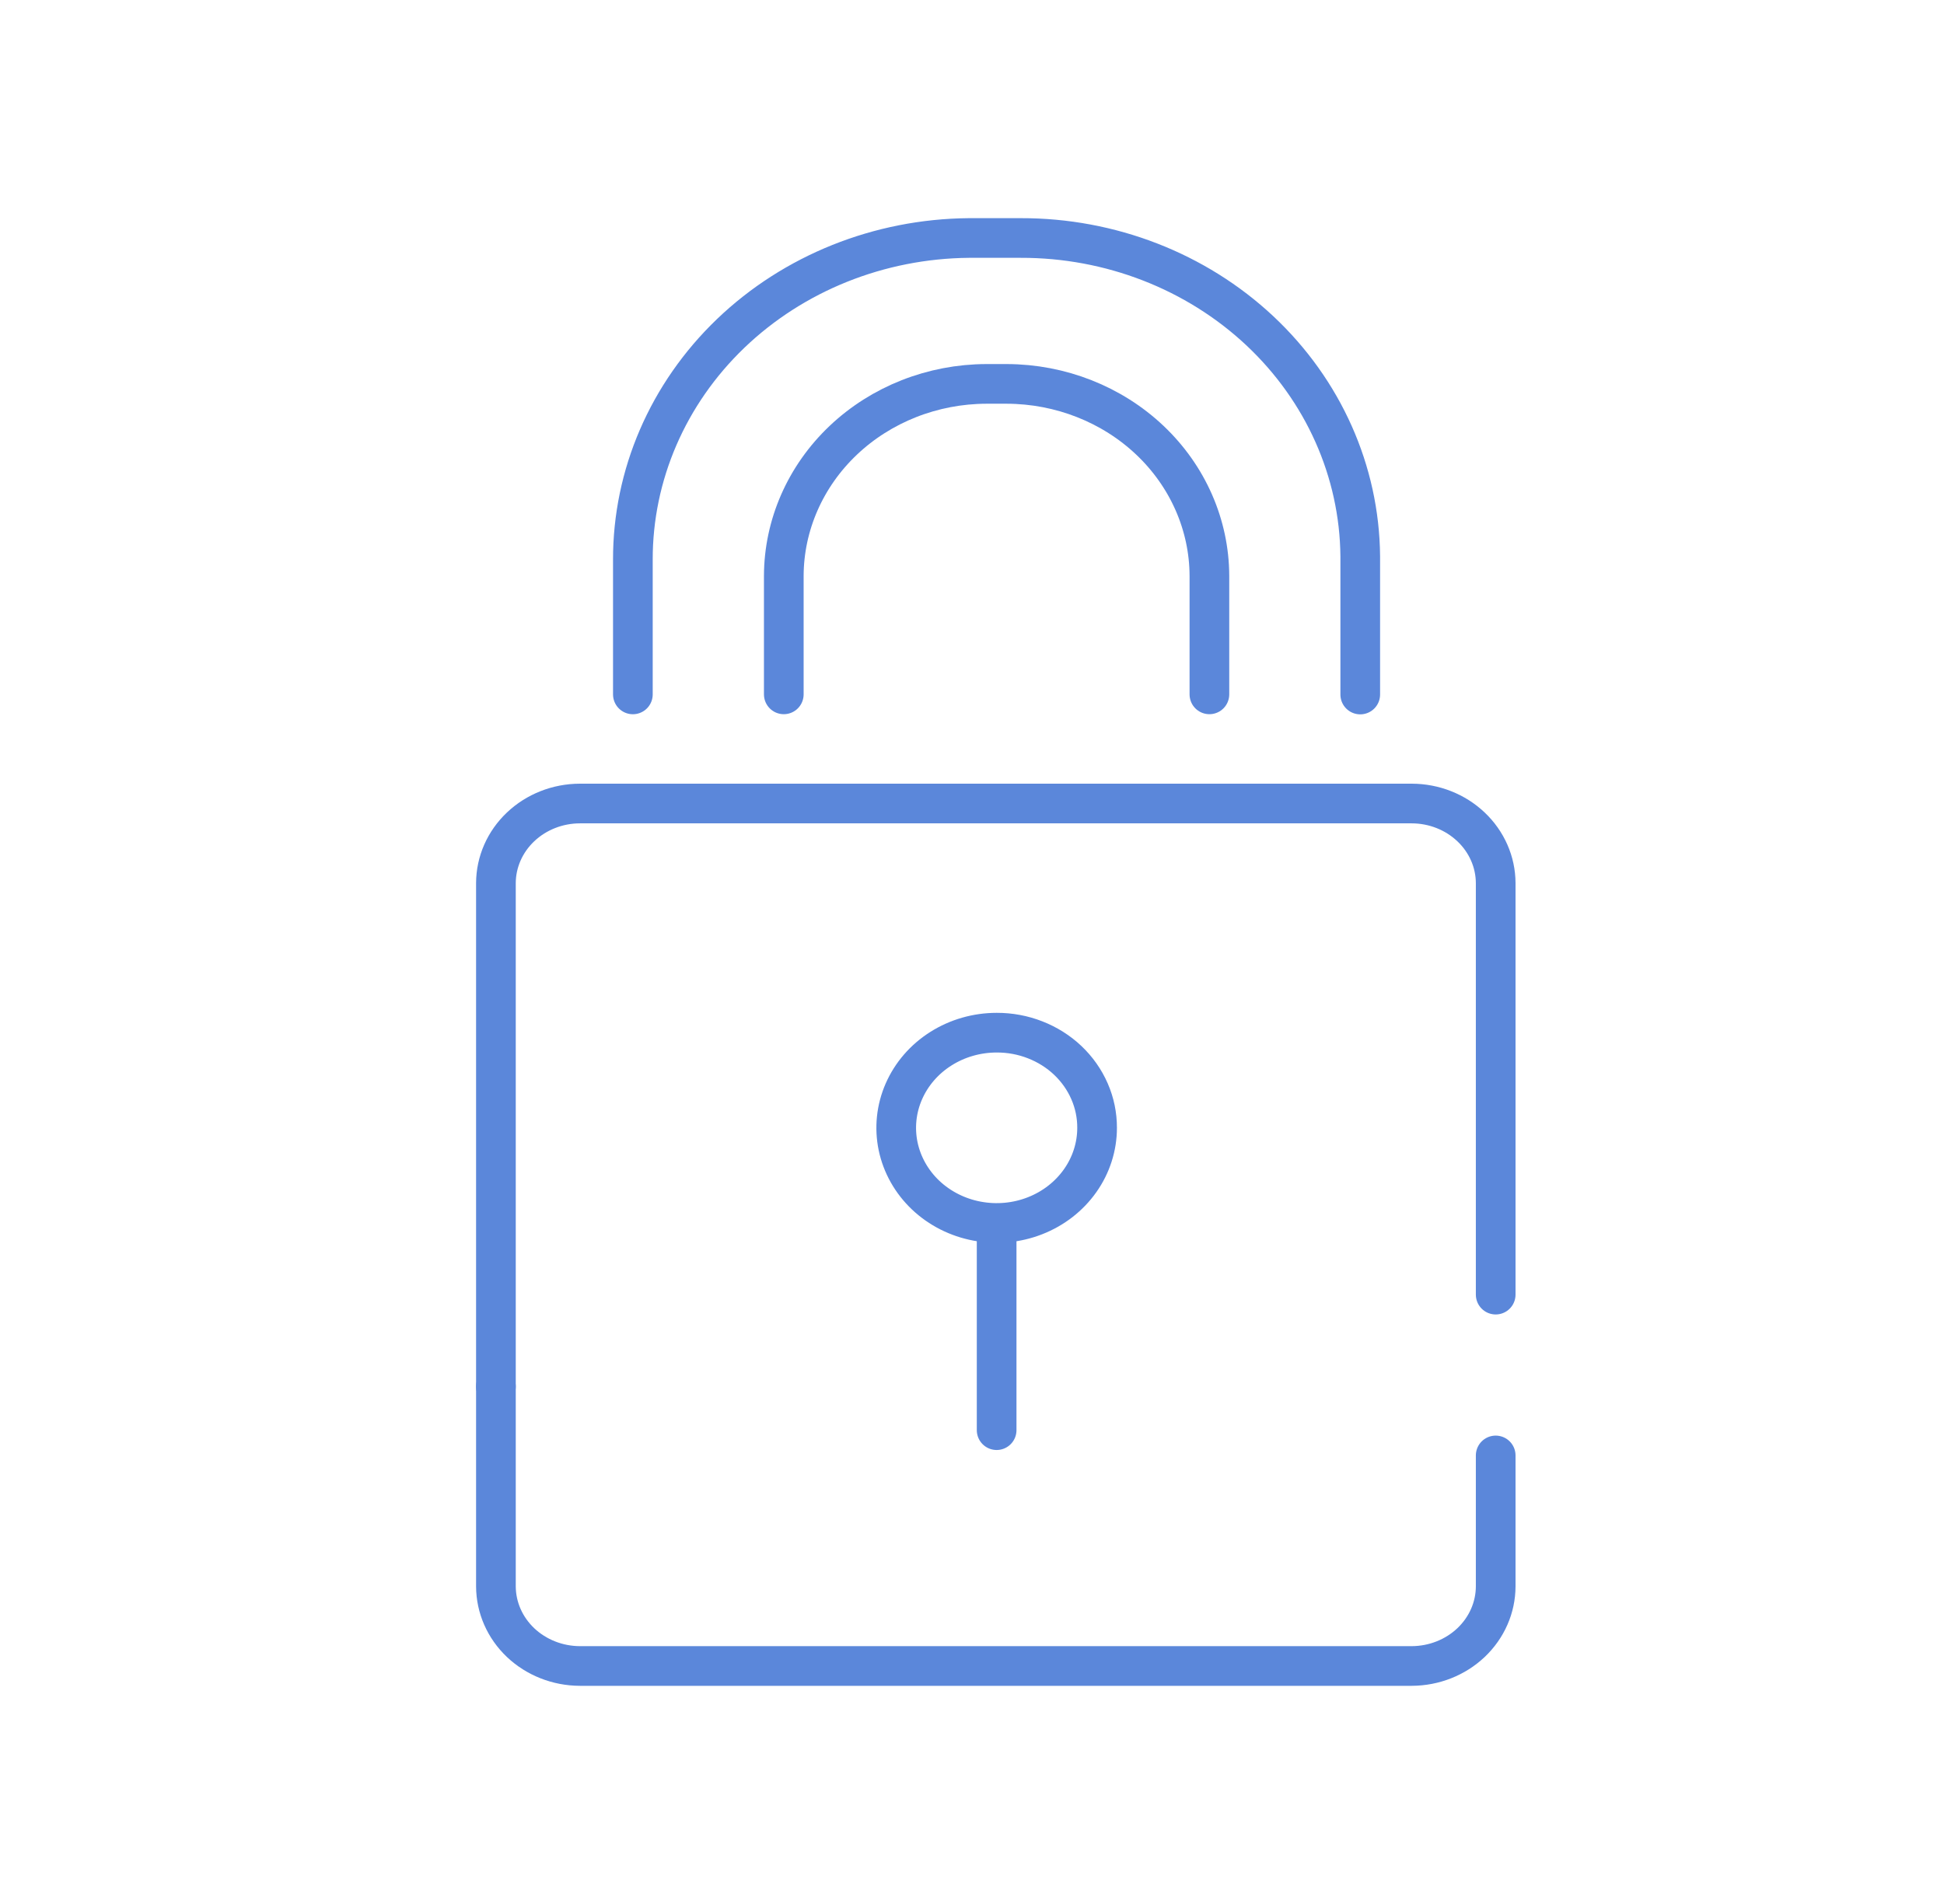
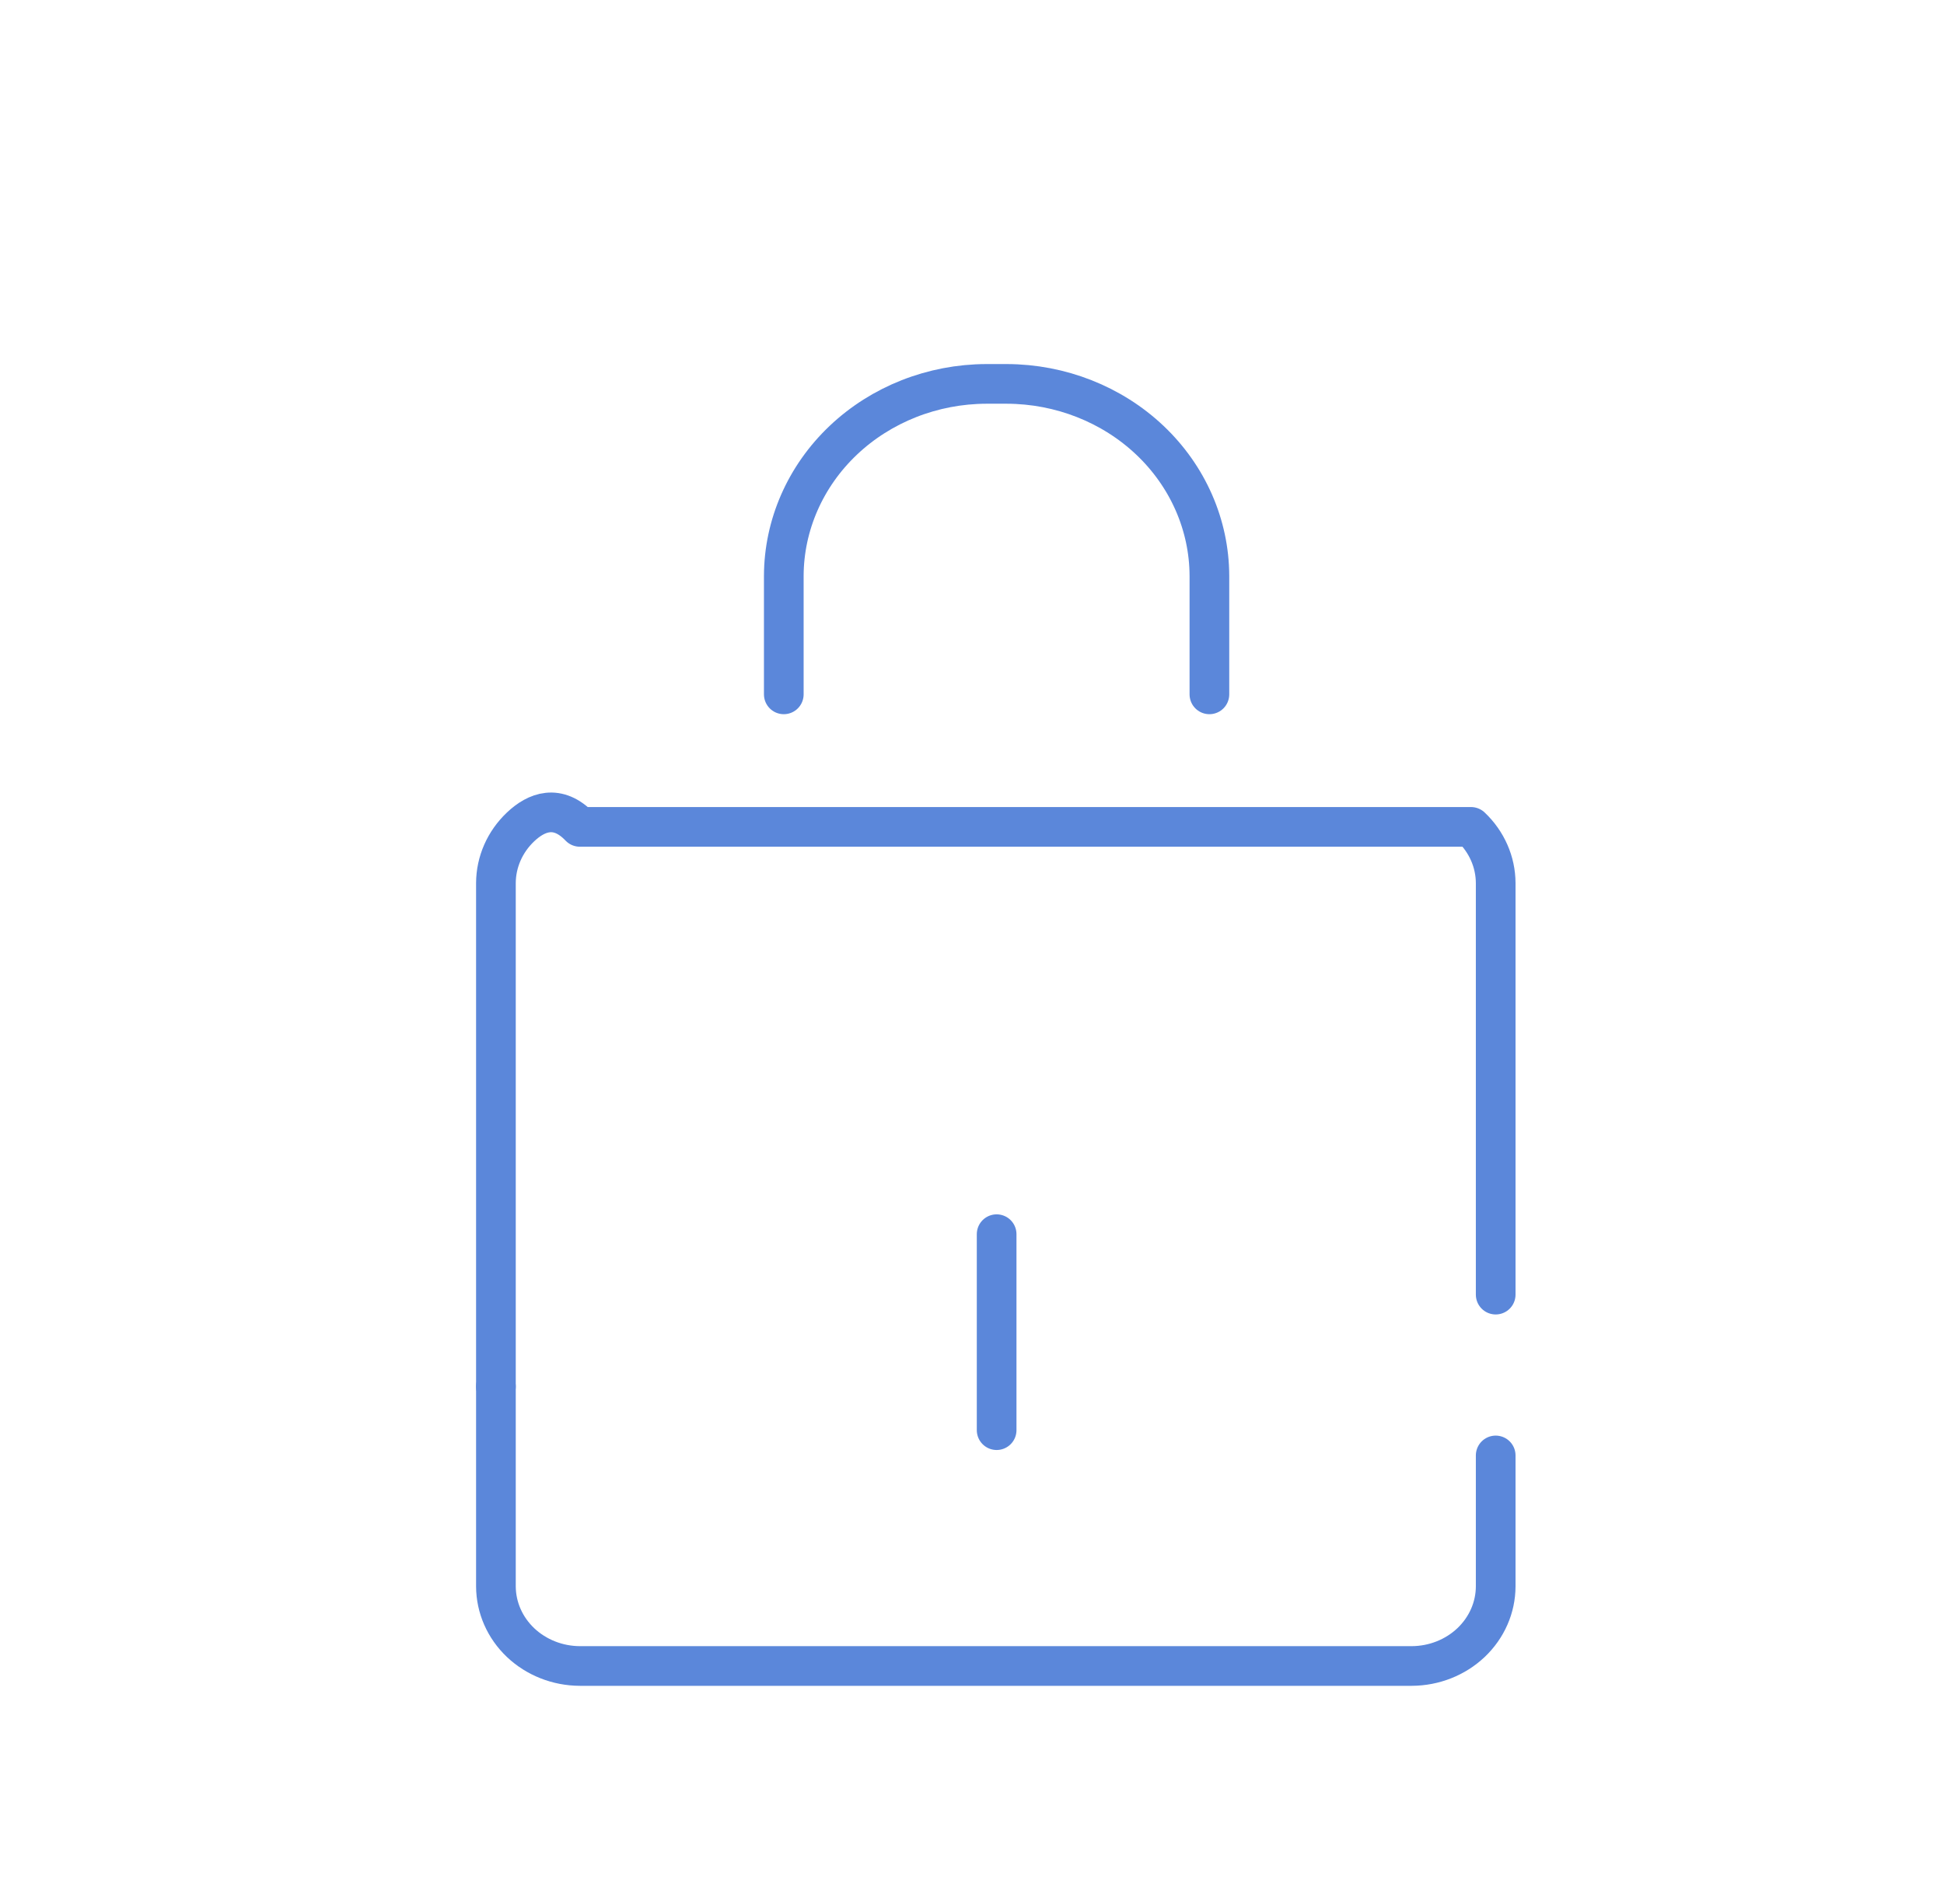
<svg xmlns="http://www.w3.org/2000/svg" width="49" height="48" viewBox="0 0 49 48" fill="none">
-   <path d="M15.952 17.506V14.114C15.947 11.977 16.834 9.924 18.419 8.404C20.005 6.884 22.161 6.02 24.417 6H25.73C27.985 5.995 30.151 6.836 31.754 8.338C33.357 9.841 34.267 11.884 34.286 14.021V17.509" stroke="#5B87DA" stroke-miterlimit="10" stroke-linecap="round" stroke-linejoin="round" />
  <path d="M19.756 17.505V14.517C19.76 13.235 20.299 12.007 21.255 11.1C22.212 10.193 23.508 9.682 24.861 9.678H25.378C26.731 9.682 28.027 10.193 28.984 11.099C29.941 12.006 30.48 13.235 30.484 14.517V17.505" stroke="#5B87DA" stroke-miterlimit="10" stroke-linecap="round" stroke-linejoin="round" />
  <path d="M25.121 31.114V36.055" stroke="#5B87DA" stroke-miterlimit="10" stroke-linecap="round" stroke-linejoin="round" />
-   <path d="M27.653 28.433C27.653 28.907 27.505 29.371 27.226 29.766C26.948 30.16 26.553 30.468 26.09 30.649C25.627 30.831 25.118 30.878 24.627 30.785C24.136 30.693 23.685 30.464 23.331 30.129C22.977 29.793 22.736 29.365 22.638 28.9C22.541 28.434 22.591 27.952 22.783 27.514C22.975 27.076 23.299 26.701 23.716 26.438C24.133 26.174 24.622 26.034 25.123 26.034C25.456 26.033 25.785 26.094 26.093 26.215C26.4 26.335 26.68 26.511 26.915 26.734C27.15 26.957 27.336 27.222 27.463 27.514C27.59 27.805 27.654 28.117 27.653 28.433Z" stroke="#5B87DA" stroke-miterlimit="10" stroke-linecap="round" stroke-linejoin="round" />
-   <path d="M37.7 32.638V22.262C37.698 21.731 37.475 21.222 37.078 20.846C36.682 20.47 36.145 20.258 35.584 20.257H14.616C14.056 20.258 13.518 20.47 13.122 20.846C12.725 21.222 12.502 21.731 12.5 22.262V23.809V34.955" stroke="#5B87DA" stroke-linecap="round" stroke-linejoin="round" />
+   <path d="M37.7 32.638V22.262C37.698 21.731 37.475 21.222 37.078 20.846H14.616C14.056 20.258 13.518 20.47 13.122 20.846C12.725 21.222 12.502 21.731 12.5 22.262V23.809V34.955" stroke="#5B87DA" stroke-linecap="round" stroke-linejoin="round" />
  <path d="M37.7 36.692V39.993C37.699 40.525 37.475 41.034 37.079 41.41C36.682 41.786 36.145 41.998 35.584 42H14.616C14.055 41.998 13.518 41.786 13.121 41.41C12.725 41.034 12.502 40.525 12.5 39.993V34.955" stroke="#5B87DA" stroke-linecap="round" stroke-linejoin="round" />
</svg>